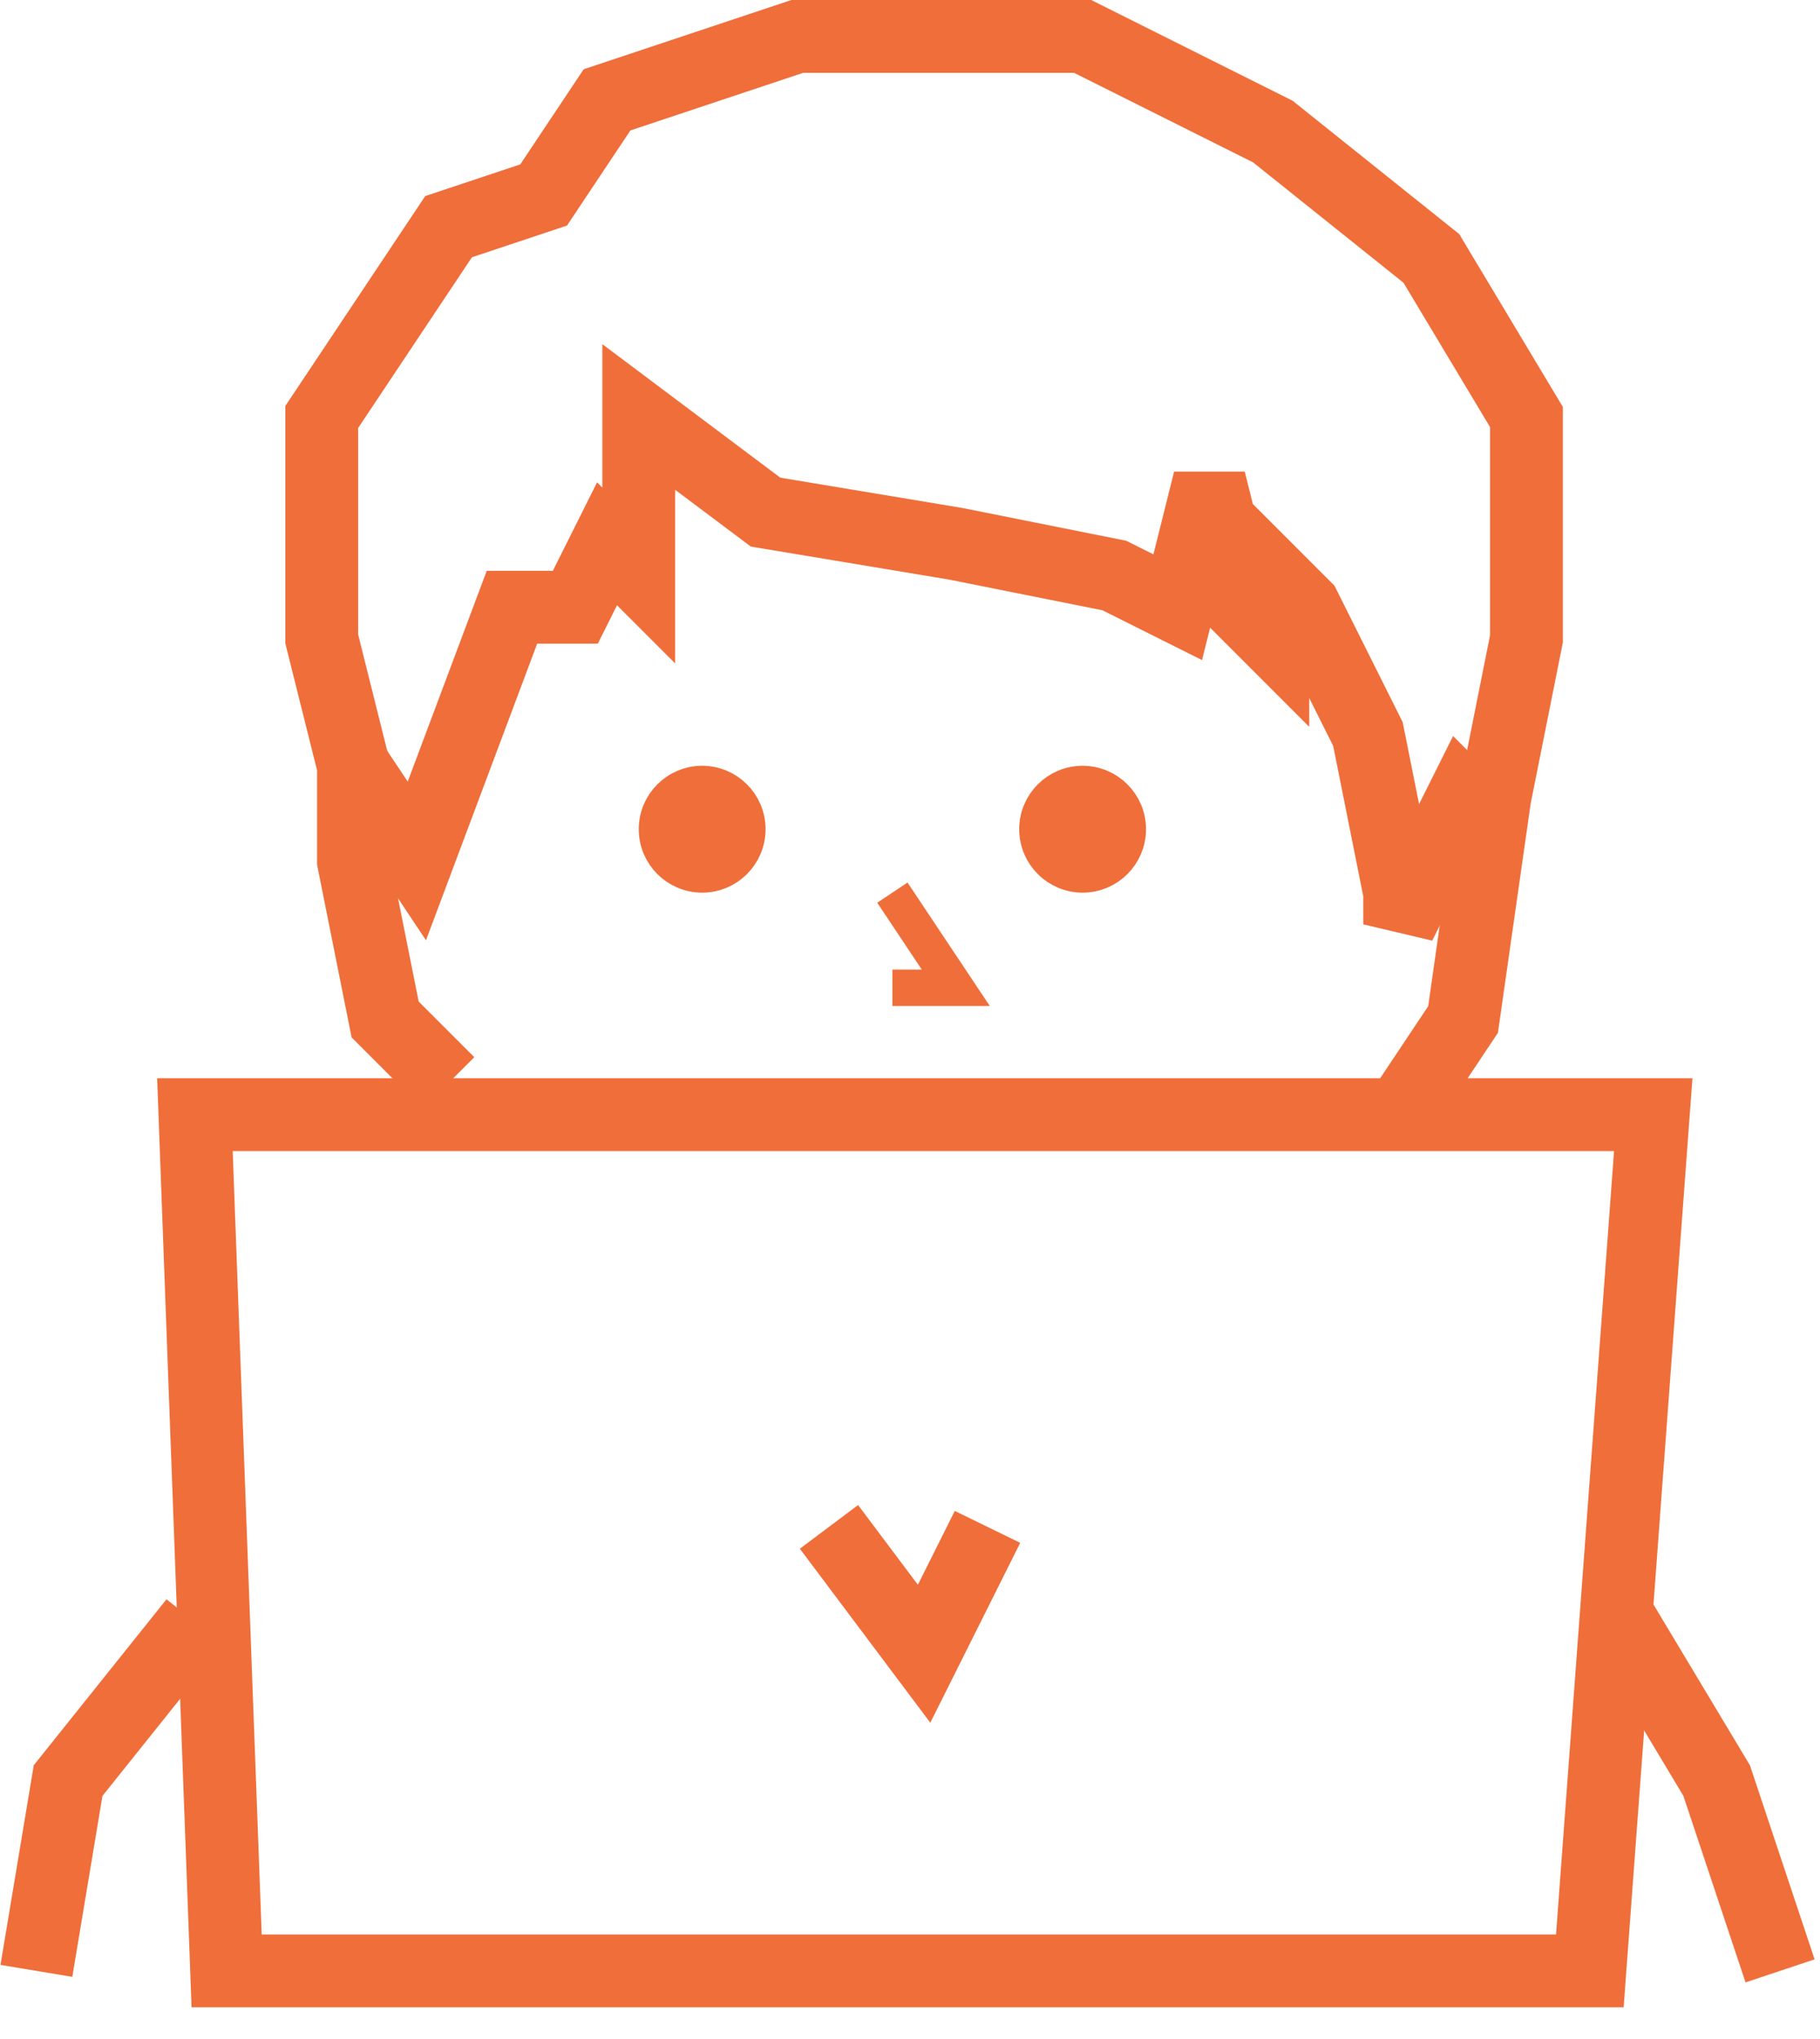
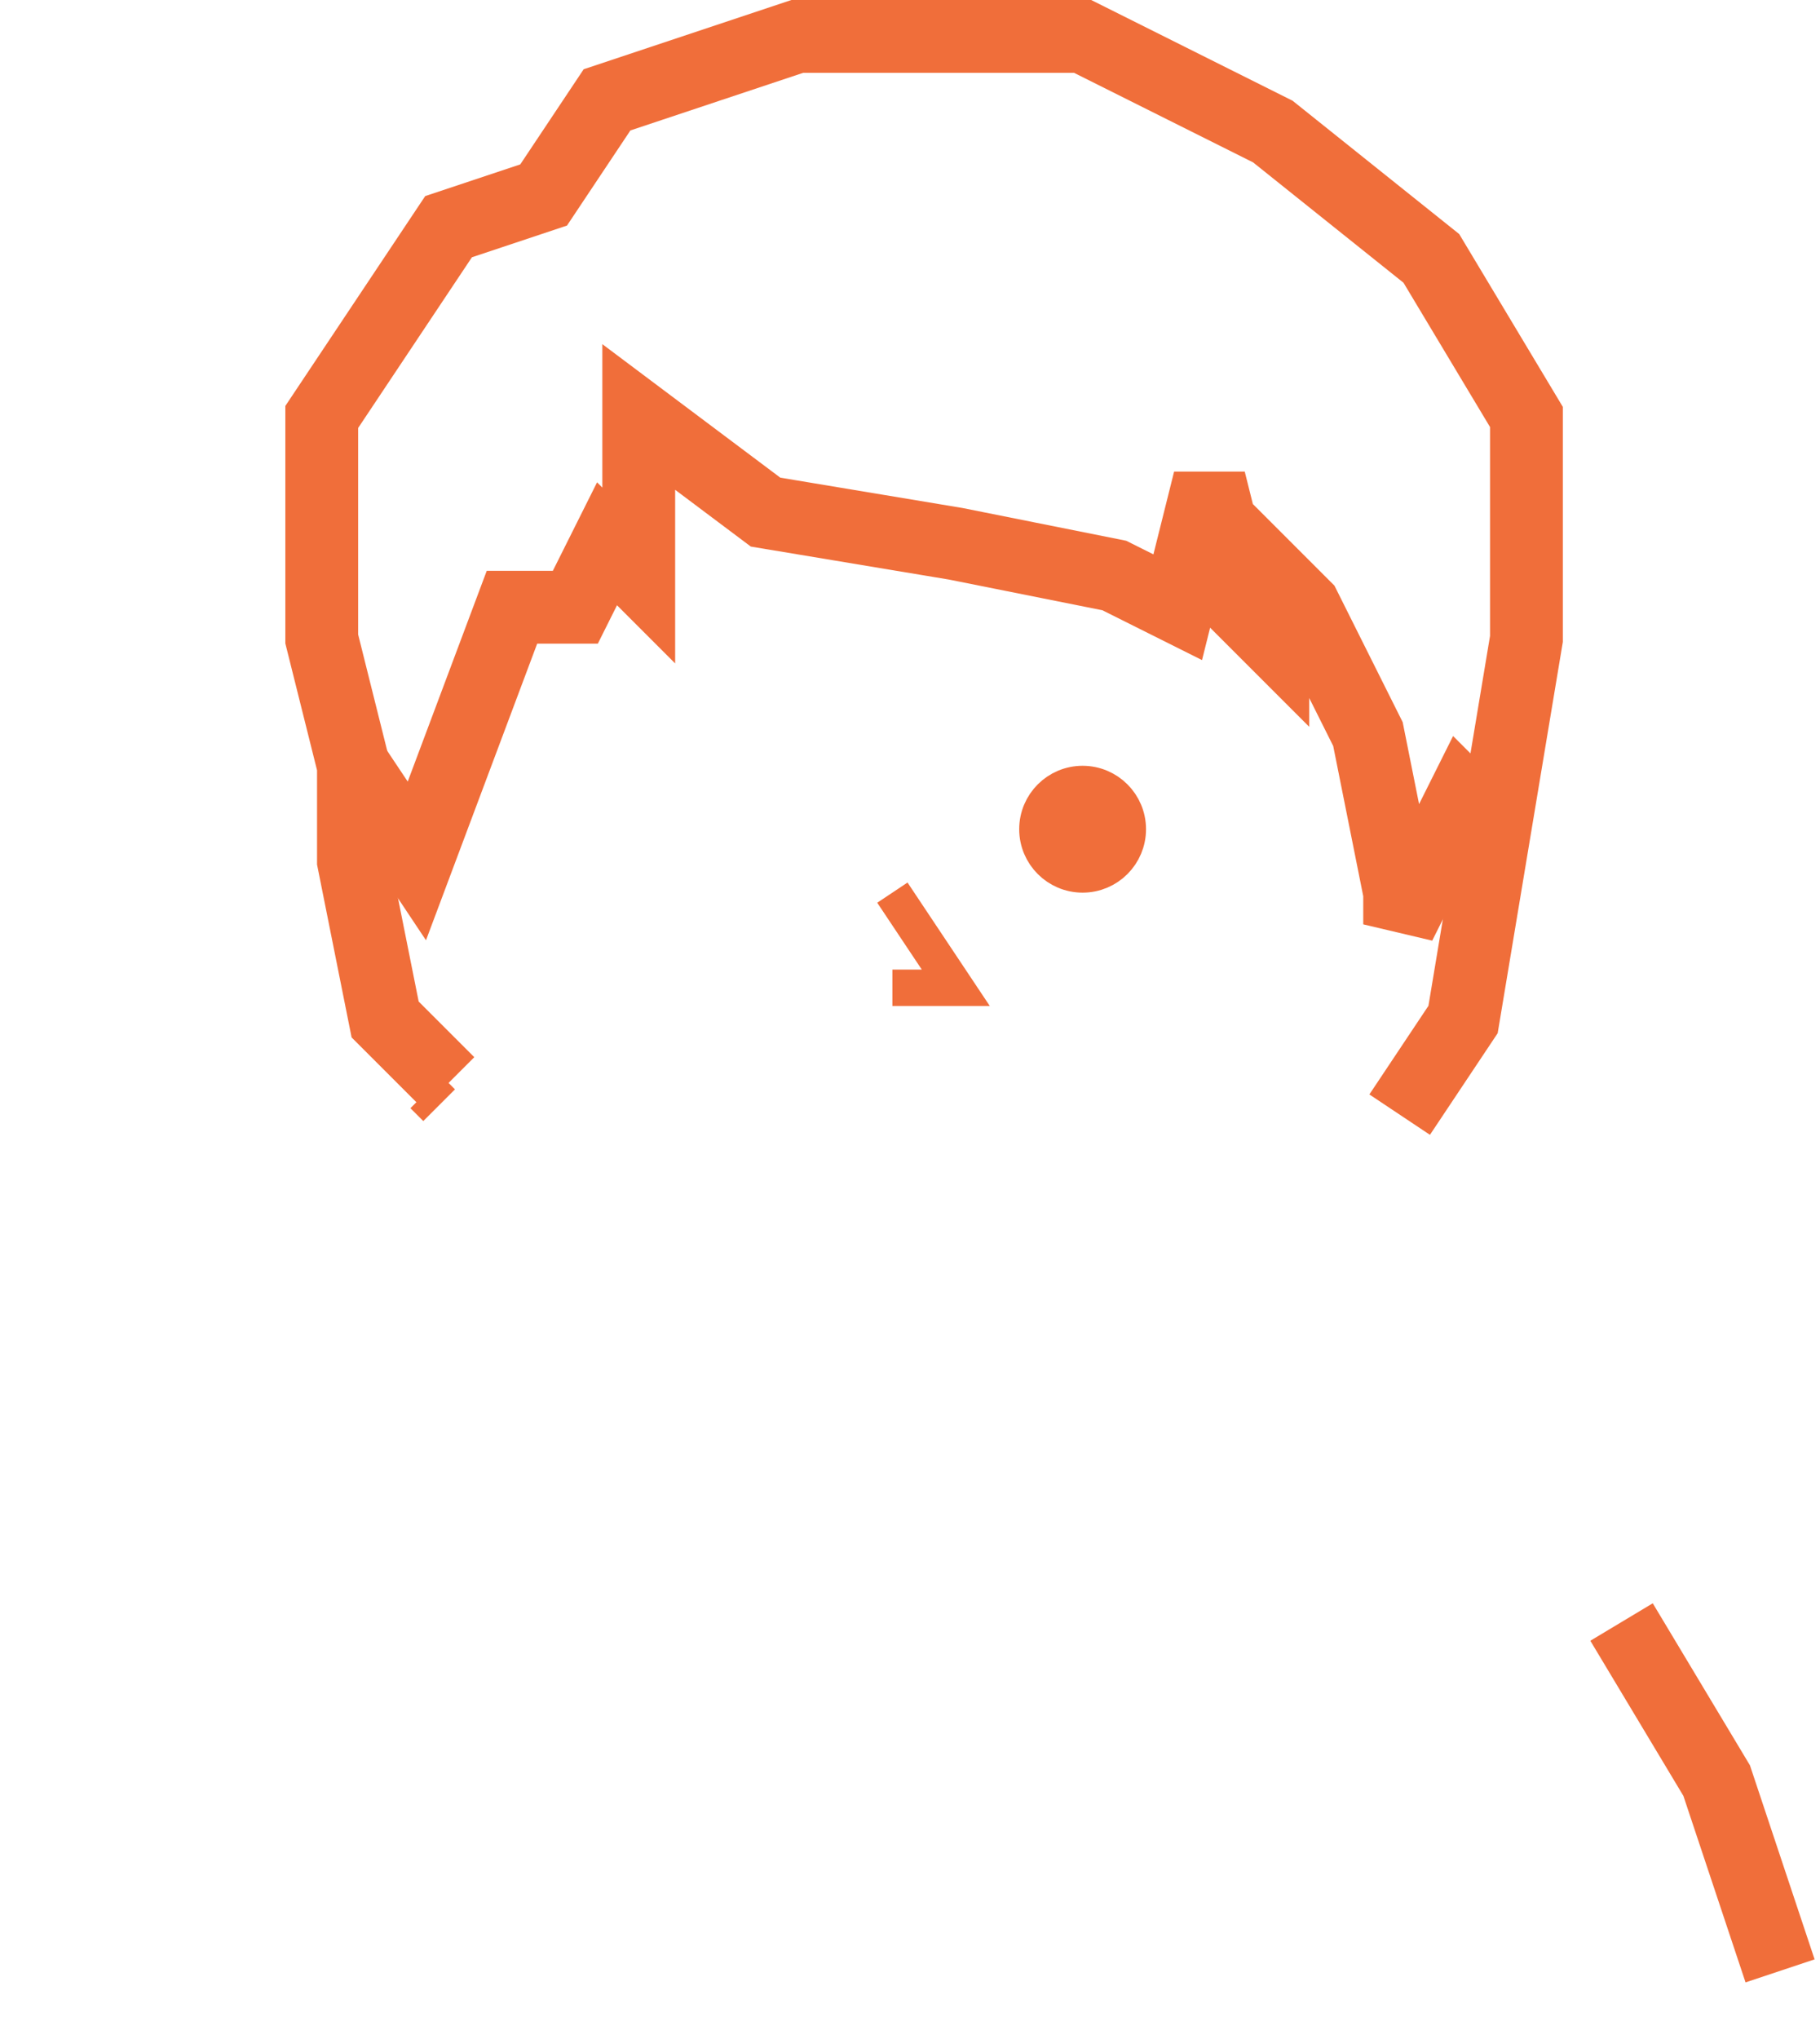
<svg xmlns="http://www.w3.org/2000/svg" width="50" height="56" viewBox="0 0 50 56" fill="none">
  <path d="M48.903 54.129L47.161 48.903L44.548 44.548" stroke="#F06E3A" stroke-width="2" />
-   <path d="M1 54.129L1.871 48.903L5.355 44.548" stroke="#F06E3A" stroke-width="2" />
-   <path d="M22.774 41.935L25.387 45.419L27.109 41.976L27.129 41.935M43.677 54.129L45.419 30.613H5.355L6.226 54.129H43.677Z" stroke="#F06E3A" stroke-width="2" />
-   <path d="M12.323 29.742L10.581 28L9.71 23.645V21.032L8.839 17.548V11.452L12.323 6.226L14.935 5.355L16.677 2.742L21.903 1H29.742L34.968 3.613L39.323 7.097L41.935 11.452V17.548L41.065 21.903L40.194 28L38.452 30.613" stroke="#F06E3A" stroke-width="2" />
+   <path d="M12.323 29.742L10.581 28L9.71 23.645V21.032L8.839 17.548V11.452L12.323 6.226L14.935 5.355L16.677 2.742L21.903 1H29.742L34.968 3.613L39.323 7.097L41.935 11.452V17.548L40.194 28L38.452 30.613" stroke="#F06E3A" stroke-width="2" />
  <path d="M12.323 29.742L11.452 30.613" stroke="#F06E3A" stroke-width="0.5" />
  <path d="M9.71 21.032L11.452 23.645L14.065 16.677H15.806L16.677 14.935L17.548 15.806V11.452L21.032 14.065L26.258 14.935L30.613 15.806L32.355 16.677L33.226 13.194L34.097 16.677L34.968 17.548V15.806L35.839 16.677L37.581 20.161L38.452 24.516V25.387L40.194 21.903L41.065 22.774" stroke="#F06E3A" stroke-width="2" />
-   <circle cx="19.29" cy="22.774" r="1.242" fill="#F06E3A" stroke="#F06E3A" />
  <circle cx="29.742" cy="22.774" r="1.242" fill="#F06E3A" stroke="#F06E3A" />
  <path d="M24.516 24.516C25.91 26.607 26.258 27.129 26.258 27.129H24.516" stroke="#F06E3A" />
</svg>